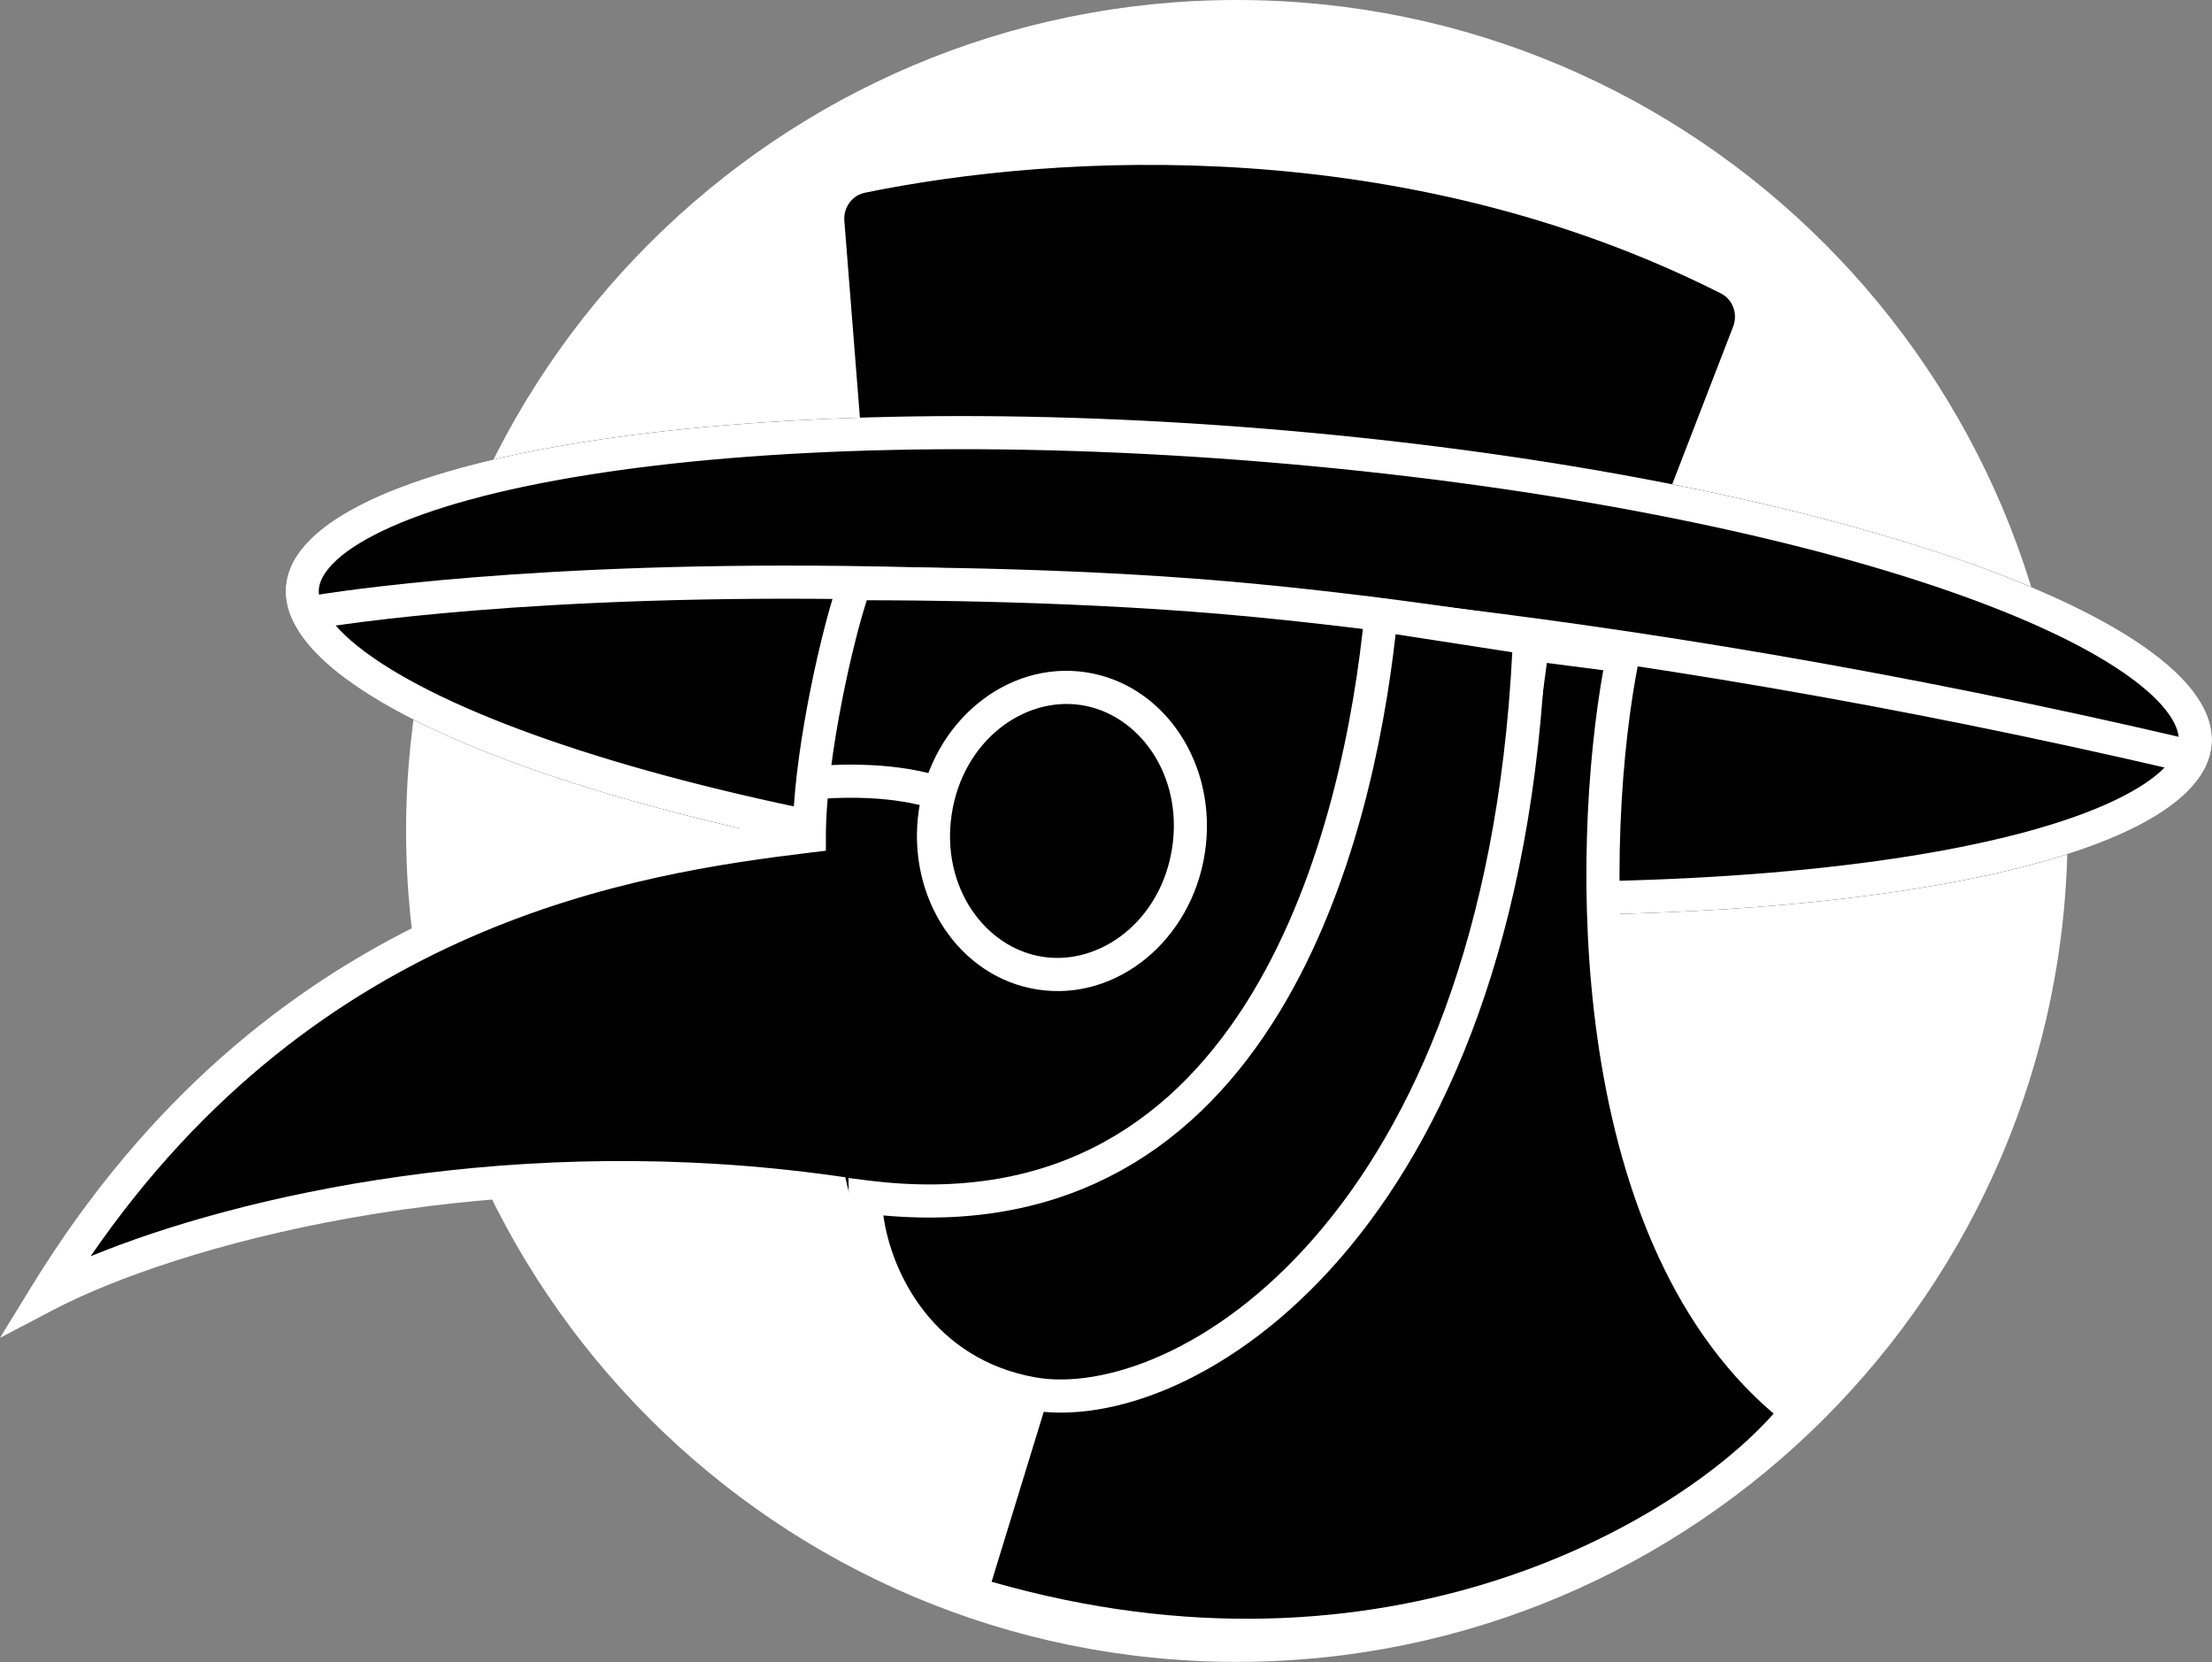
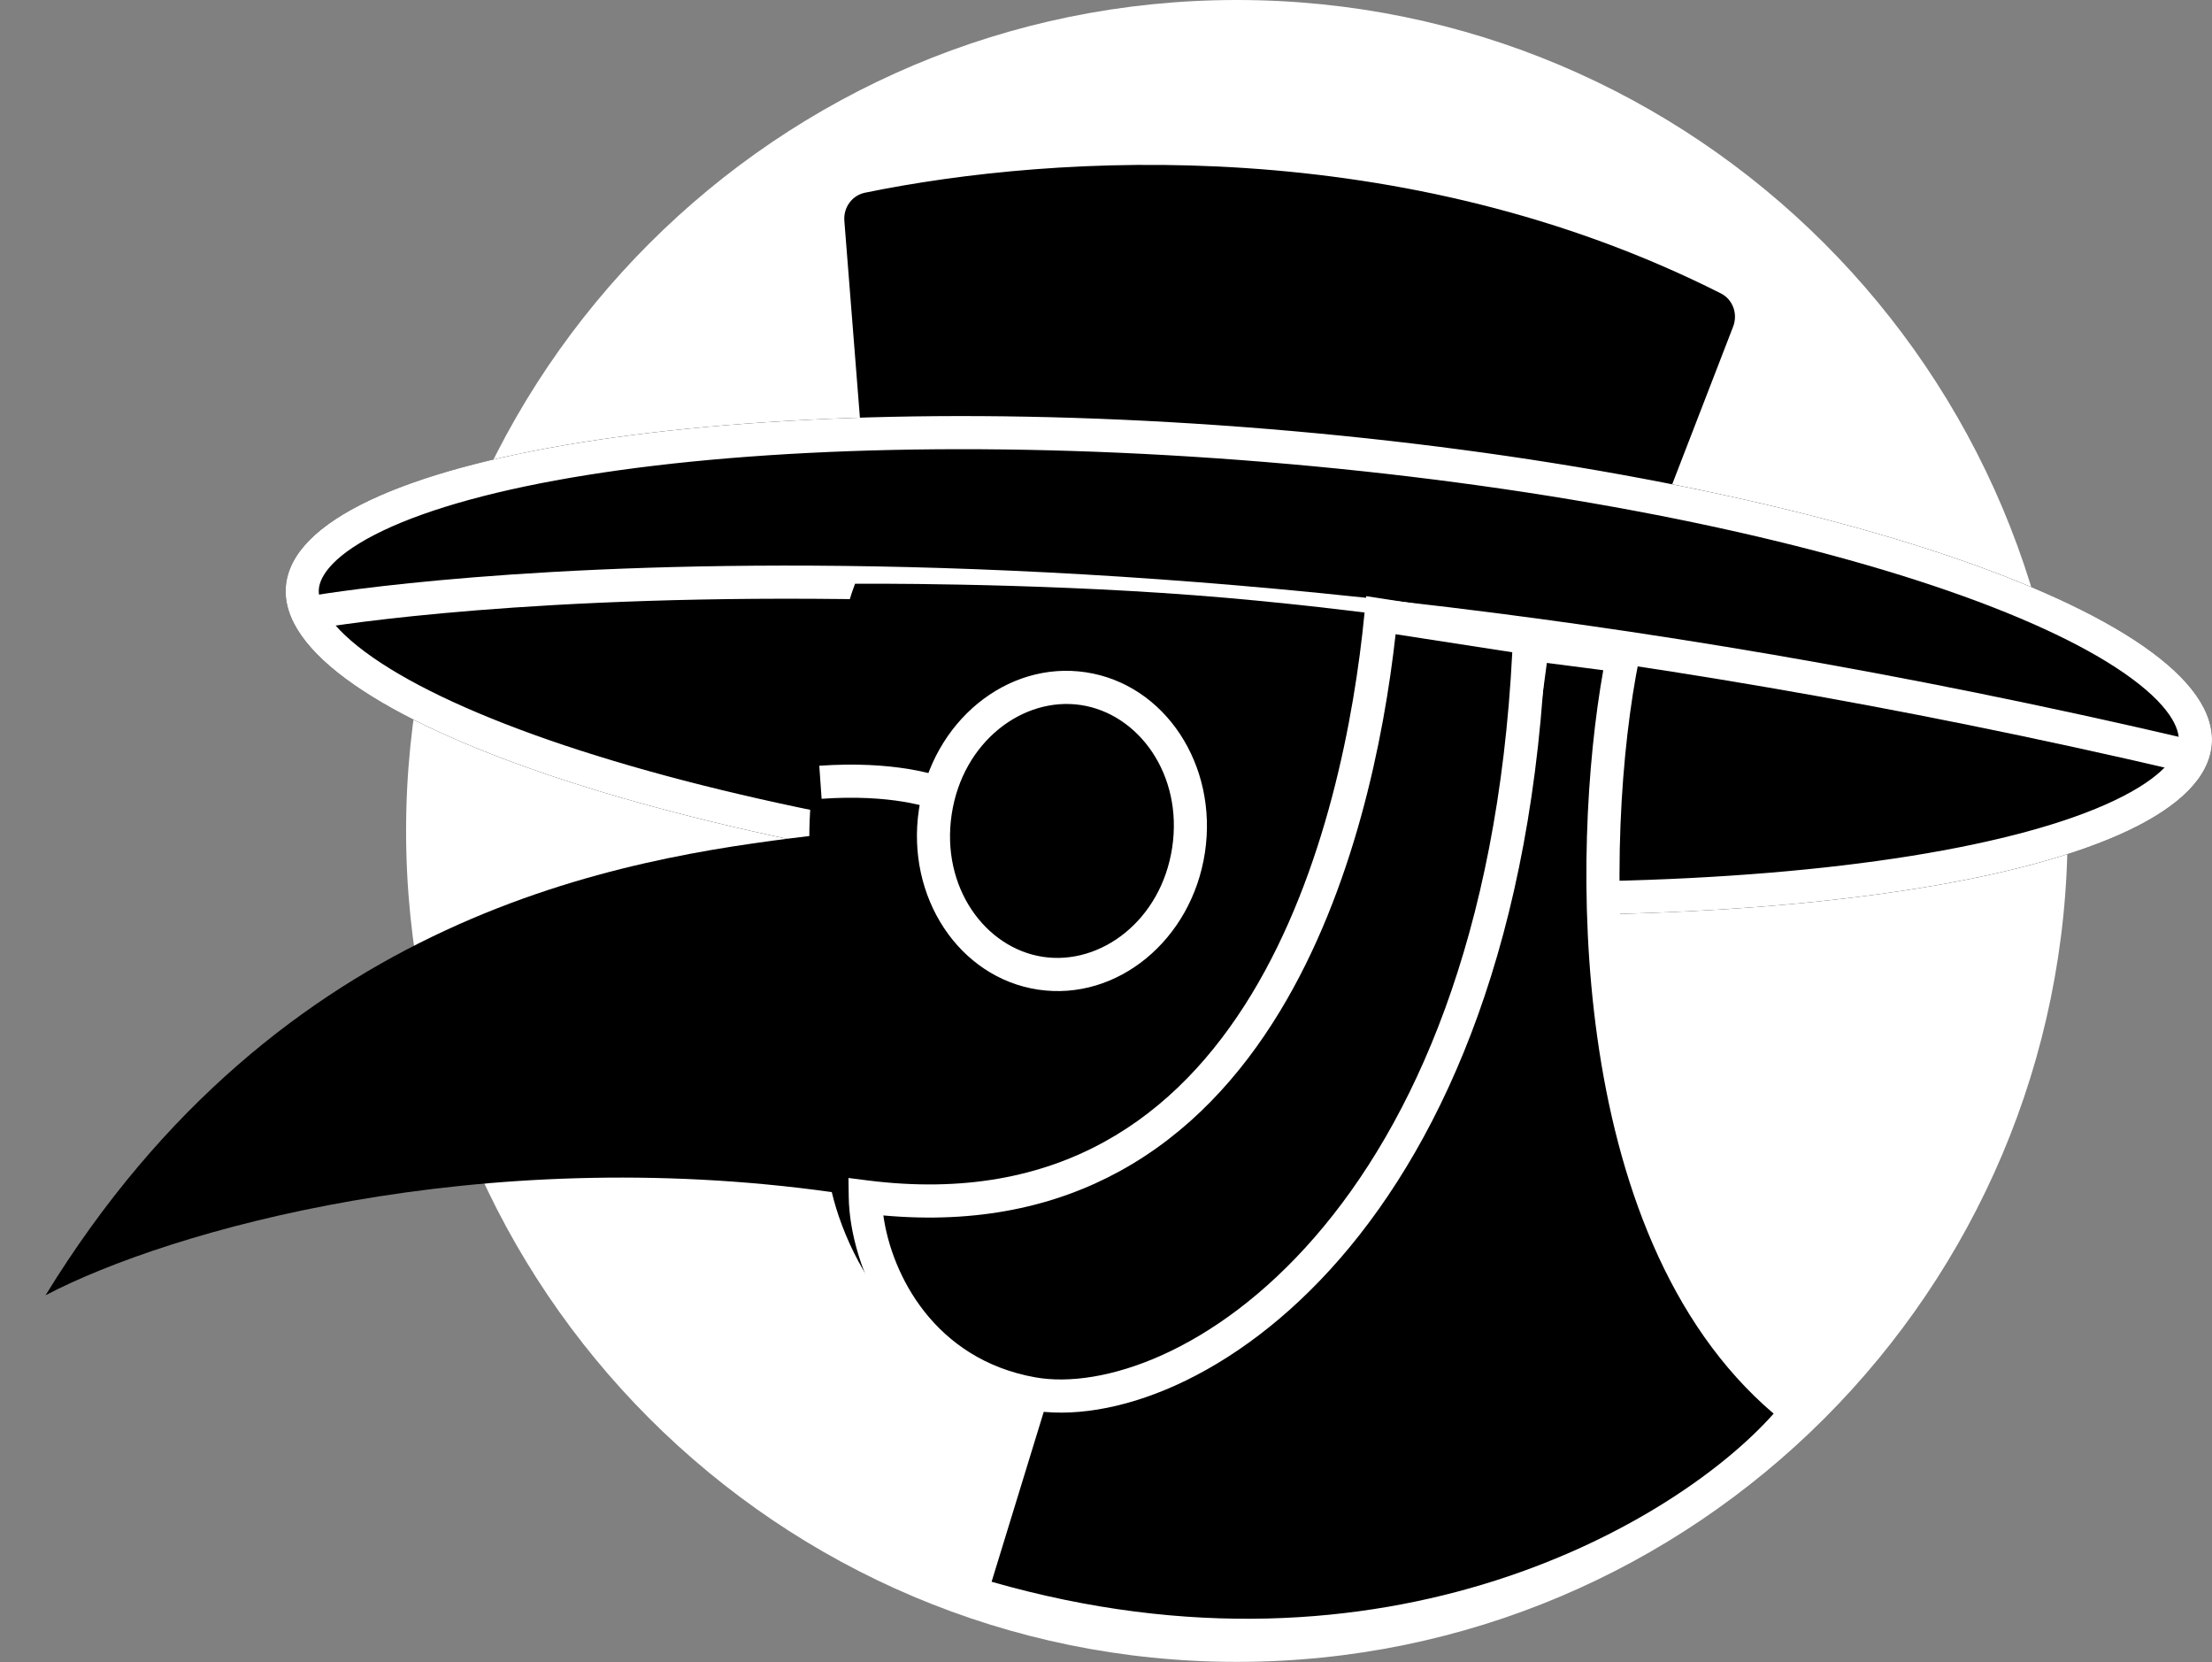
<svg xmlns="http://www.w3.org/2000/svg" width="201" height="151" viewBox="0 0 201 151" fill="none">
  <rect x="0" y="0" width="201" height="151" fill="#808080" stroke="none" />
  <path d="M187.88 75.49C187.88 117.182 154.082 150.98 112.39 150.98C70.698 150.98 36.9 117.182 36.9 75.49C36.9 33.798 70.698 0 112.39 0C154.082 0 187.88 33.798 187.88 75.49Z" fill="white" />
  <path d="M75.225 20.191L76.756 39.561C115.142 38.404 139.442 43.5 152.653 46.348L158.888 30.221C159.613 28.346 158.842 26.217 157.048 25.311C127.748 10.521 95.935 12.417 78.296 16.034C76.363 16.43 75.07 18.225 75.225 20.191Z" fill="black" />
  <path fill-rule="evenodd" clip-rule="evenodd" d="M156.37 26.654C127.486 12.074 96.055 13.928 78.597 17.508C77.441 17.745 76.627 18.83 76.725 20.072L78.144 38.016C114.697 37.053 138.356 41.744 151.713 44.607L157.484 29.678C157.942 28.494 157.444 27.196 156.37 26.654ZM77.993 14.559C95.815 10.905 128.01 8.967 157.726 23.967C160.24 25.236 161.283 28.198 160.291 30.763L153.593 48.09L152.336 47.819C139.185 44.984 115.017 39.913 76.801 41.065L75.369 41.108L73.725 20.31C73.512 17.619 75.284 15.115 77.993 14.559Z" fill="white" />
  <path d="M200.982 67.647C200.007 79.514 160.04 85.916 111.713 81.947C63.386 77.978 24.999 65.141 25.973 53.275C26.948 41.409 66.915 35.007 115.242 38.975C163.569 42.944 201.956 55.781 200.982 67.647Z" fill="black" />
  <path fill-rule="evenodd" clip-rule="evenodd" d="M192.125 72.728C196.621 70.59 197.882 68.626 197.982 67.401C198.083 66.176 197.159 64.033 193.073 61.19C189.193 58.49 183.281 55.758 175.645 53.204C160.419 48.112 138.991 43.945 114.996 41.975C91 40.004 69.179 40.619 53.326 43.159C45.376 44.432 39.098 46.164 34.829 48.194C30.334 50.333 29.073 52.297 28.973 53.521C28.872 54.746 29.796 56.889 33.882 59.733C37.762 62.432 43.673 65.165 51.309 67.718C66.535 72.81 87.964 76.977 111.959 78.948C135.955 80.918 157.776 80.303 173.629 77.764C181.579 76.49 187.857 74.759 192.125 72.728ZM111.713 81.947C160.04 85.916 200.007 79.514 200.982 67.647C201.956 55.781 163.569 42.944 115.242 38.975C66.915 35.007 26.948 41.409 25.973 53.275C24.999 65.141 63.386 77.978 111.713 81.947Z" fill="white" />
  <path fill-rule="evenodd" clip-rule="evenodd" d="M28.576 57.134L28.31 55.653C28.043 54.172 28.044 54.172 28.045 54.171L28.059 54.169L28.098 54.162L28.248 54.136C28.379 54.114 28.572 54.082 28.828 54.041C29.339 53.96 30.098 53.845 31.099 53.708C33.099 53.434 36.067 53.072 39.953 52.715C47.726 52.001 59.175 51.309 73.919 51.389C103.407 51.55 146.072 54.8 198.863 67.144L198.178 70.075C145.624 57.787 103.184 54.559 73.903 54.399C59.261 54.319 47.91 55.006 40.229 55.712C36.388 56.065 33.465 56.422 31.507 56.69C30.528 56.824 29.79 56.936 29.3 57.014C29.055 57.053 28.871 57.083 28.75 57.104L28.616 57.127L28.584 57.132L28.576 57.134Z" fill="white" />
  <path d="M73.542 75.953C73.542 68.49 76.307 56.639 77.697 53.033C77.697 53.033 93.019 52.903 108.472 54.072C123.924 55.24 139.376 57.837 139.376 57.837C138.004 89.229 125.482 122.632 100.988 126.081C84.671 128.378 77.418 116 75.582 108.301C43.508 103.816 15.465 111.74 4.139 117.674C25.515 82.839 56.599 77.992 73.542 75.953Z" fill="black" />
-   <path fill-rule="evenodd" clip-rule="evenodd" d="M87.32 51.61C93.098 51.724 100.821 51.984 108.585 52.571C116.353 53.159 124.112 54.104 129.923 54.902C132.83 55.301 135.253 55.663 136.95 55.926C137.799 56.058 138.466 56.164 138.922 56.238L139.444 56.323L139.578 56.346L139.622 56.353L140.937 56.574L140.879 57.903C140.187 73.75 136.68 90.169 130.198 103.112C123.726 116.035 114.14 125.749 101.198 127.571C92.579 128.784 86.238 126.112 81.834 122.045C77.833 118.351 75.487 113.564 74.381 109.656C43.035 105.514 15.77 113.278 4.837 119.007L0 121.542L2.856 116.887C24.068 82.32 54.735 76.776 72.063 74.618C72.198 70.98 72.848 66.645 73.623 62.753C74.493 58.381 75.551 54.416 76.293 52.492L76.661 51.537L77.684 51.529L77.731 51.528L77.865 51.527L78.382 51.525C78.834 51.524 79.496 51.523 80.338 51.526C82.023 51.532 84.429 51.553 87.32 51.61ZM78.764 54.534C78.132 56.473 77.297 59.71 76.574 63.34C75.716 67.653 75.047 72.368 75.047 75.953V77.288L73.722 77.447C57.629 79.384 29.065 83.826 8.234 114.13C21.802 108.55 47.231 102.817 75.791 106.81L76.808 106.953L77.046 107.952C77.912 111.584 80.062 116.312 83.876 119.834C87.636 123.306 93.08 125.674 100.778 124.591C112.33 122.964 121.252 114.252 127.507 101.764C133.573 89.652 136.994 74.228 137.807 59.107C137.438 59.048 136.997 58.979 136.49 58.9C134.807 58.64 132.401 58.28 129.514 57.884C123.736 57.091 116.043 56.153 108.358 55.572C100.67 54.991 93.007 54.732 87.26 54.619C84.388 54.562 81.999 54.542 80.327 54.536C79.701 54.534 79.176 54.533 78.764 54.534Z" fill="white" />
  <path d="M109.491 77.448C108.292 85.409 101.502 90.986 94.325 89.905C87.148 88.824 82.303 81.494 83.502 73.533C84.701 65.572 91.491 59.995 98.668 61.076C105.844 62.157 110.69 69.487 109.491 77.448Z" fill="black" />
  <path fill-rule="evenodd" clip-rule="evenodd" d="M94.774 86.929C100.024 87.72 105.519 83.615 106.515 76.999C107.511 70.384 103.47 64.843 98.219 64.052C92.969 63.261 87.474 67.366 86.478 73.981C85.481 80.597 89.523 86.138 94.774 86.929ZM94.325 89.905C101.502 90.986 108.292 85.409 109.491 77.448C110.69 69.487 105.844 62.157 98.668 61.076C91.491 59.995 84.701 65.572 83.502 73.533C82.303 81.494 87.148 88.824 94.325 89.905Z" fill="white" />
  <path fill-rule="evenodd" clip-rule="evenodd" d="M74.447 69.568C81.04 69.103 85.38 70.308 86.924 71.142L85.494 73.79C84.616 73.316 80.901 72.129 74.658 72.57L74.447 69.568Z" fill="white" />
-   <path d="M163.298 128.221C143.235 112.657 144.218 75.612 147.462 59.602L139.25 58.539C132.681 113.863 105.813 129.712 93.959 126.014L88.22 144.712C127.046 156.528 155.377 138.349 163.298 128.221Z" fill="black" />
+   <path d="M163.298 128.221C143.235 112.657 144.218 75.612 147.462 59.602L139.25 58.539C132.681 113.863 105.813 129.712 93.959 126.014L88.22 144.712C127.046 156.528 155.377 138.349 163.298 128.221" fill="black" />
  <path fill-rule="evenodd" clip-rule="evenodd" d="M137.935 56.852L149.257 58.318L148.937 59.901C147.345 67.758 146.3 80.849 148.13 93.87C149.966 106.93 154.648 119.607 164.221 127.033L165.414 127.959L164.484 129.149C156.207 139.733 127.243 158.162 87.782 146.152L86.339 145.713L92.964 124.127L94.407 124.578C99.502 126.168 108.604 123.638 117.449 113.425C126.22 103.297 134.496 85.816 137.756 58.362L137.935 56.852ZM140.559 60.226C137.128 87.243 128.825 104.887 119.724 115.395C111.173 125.269 101.702 129.028 94.982 127.81L90.105 143.701C126.11 154.031 152.549 138.154 161.167 128.428C151.509 120.203 146.954 107.121 145.15 94.289C143.384 81.729 144.213 69.133 145.685 60.89L140.559 60.226Z" fill="white" />
  <path d="M78.627 108.73C114.979 113.346 123.64 74.803 125.484 55.89L138.982 57.978C136.756 111.693 107.34 129.027 93.81 126.611C82.637 124.616 78.707 114.42 78.627 108.73Z" fill="black" />
  <path fill-rule="evenodd" clip-rule="evenodd" d="M124.141 54.16L140.542 56.696L140.486 58.04C139.362 85.165 131.363 103.276 121.772 114.33C112.239 125.317 101.011 129.426 93.546 128.093C81.409 125.925 77.209 114.868 77.123 108.751L77.098 107.019L78.817 107.237C87.621 108.355 94.654 106.854 100.302 103.761C105.967 100.66 110.339 95.901 113.71 90.353C120.474 79.218 123.072 65.123 123.986 55.744L124.141 54.16ZM126.816 57.619C125.753 67.138 123.014 80.834 116.282 91.915C112.713 97.79 107.989 102.983 101.748 106.401C95.903 109.602 88.815 111.196 80.268 110.422C81.015 115.787 84.901 123.492 94.075 125.13C100.139 126.213 110.384 122.863 119.498 112.358C128.401 102.097 136.111 85.095 137.417 59.258L126.816 57.619Z" fill="white" />
</svg>